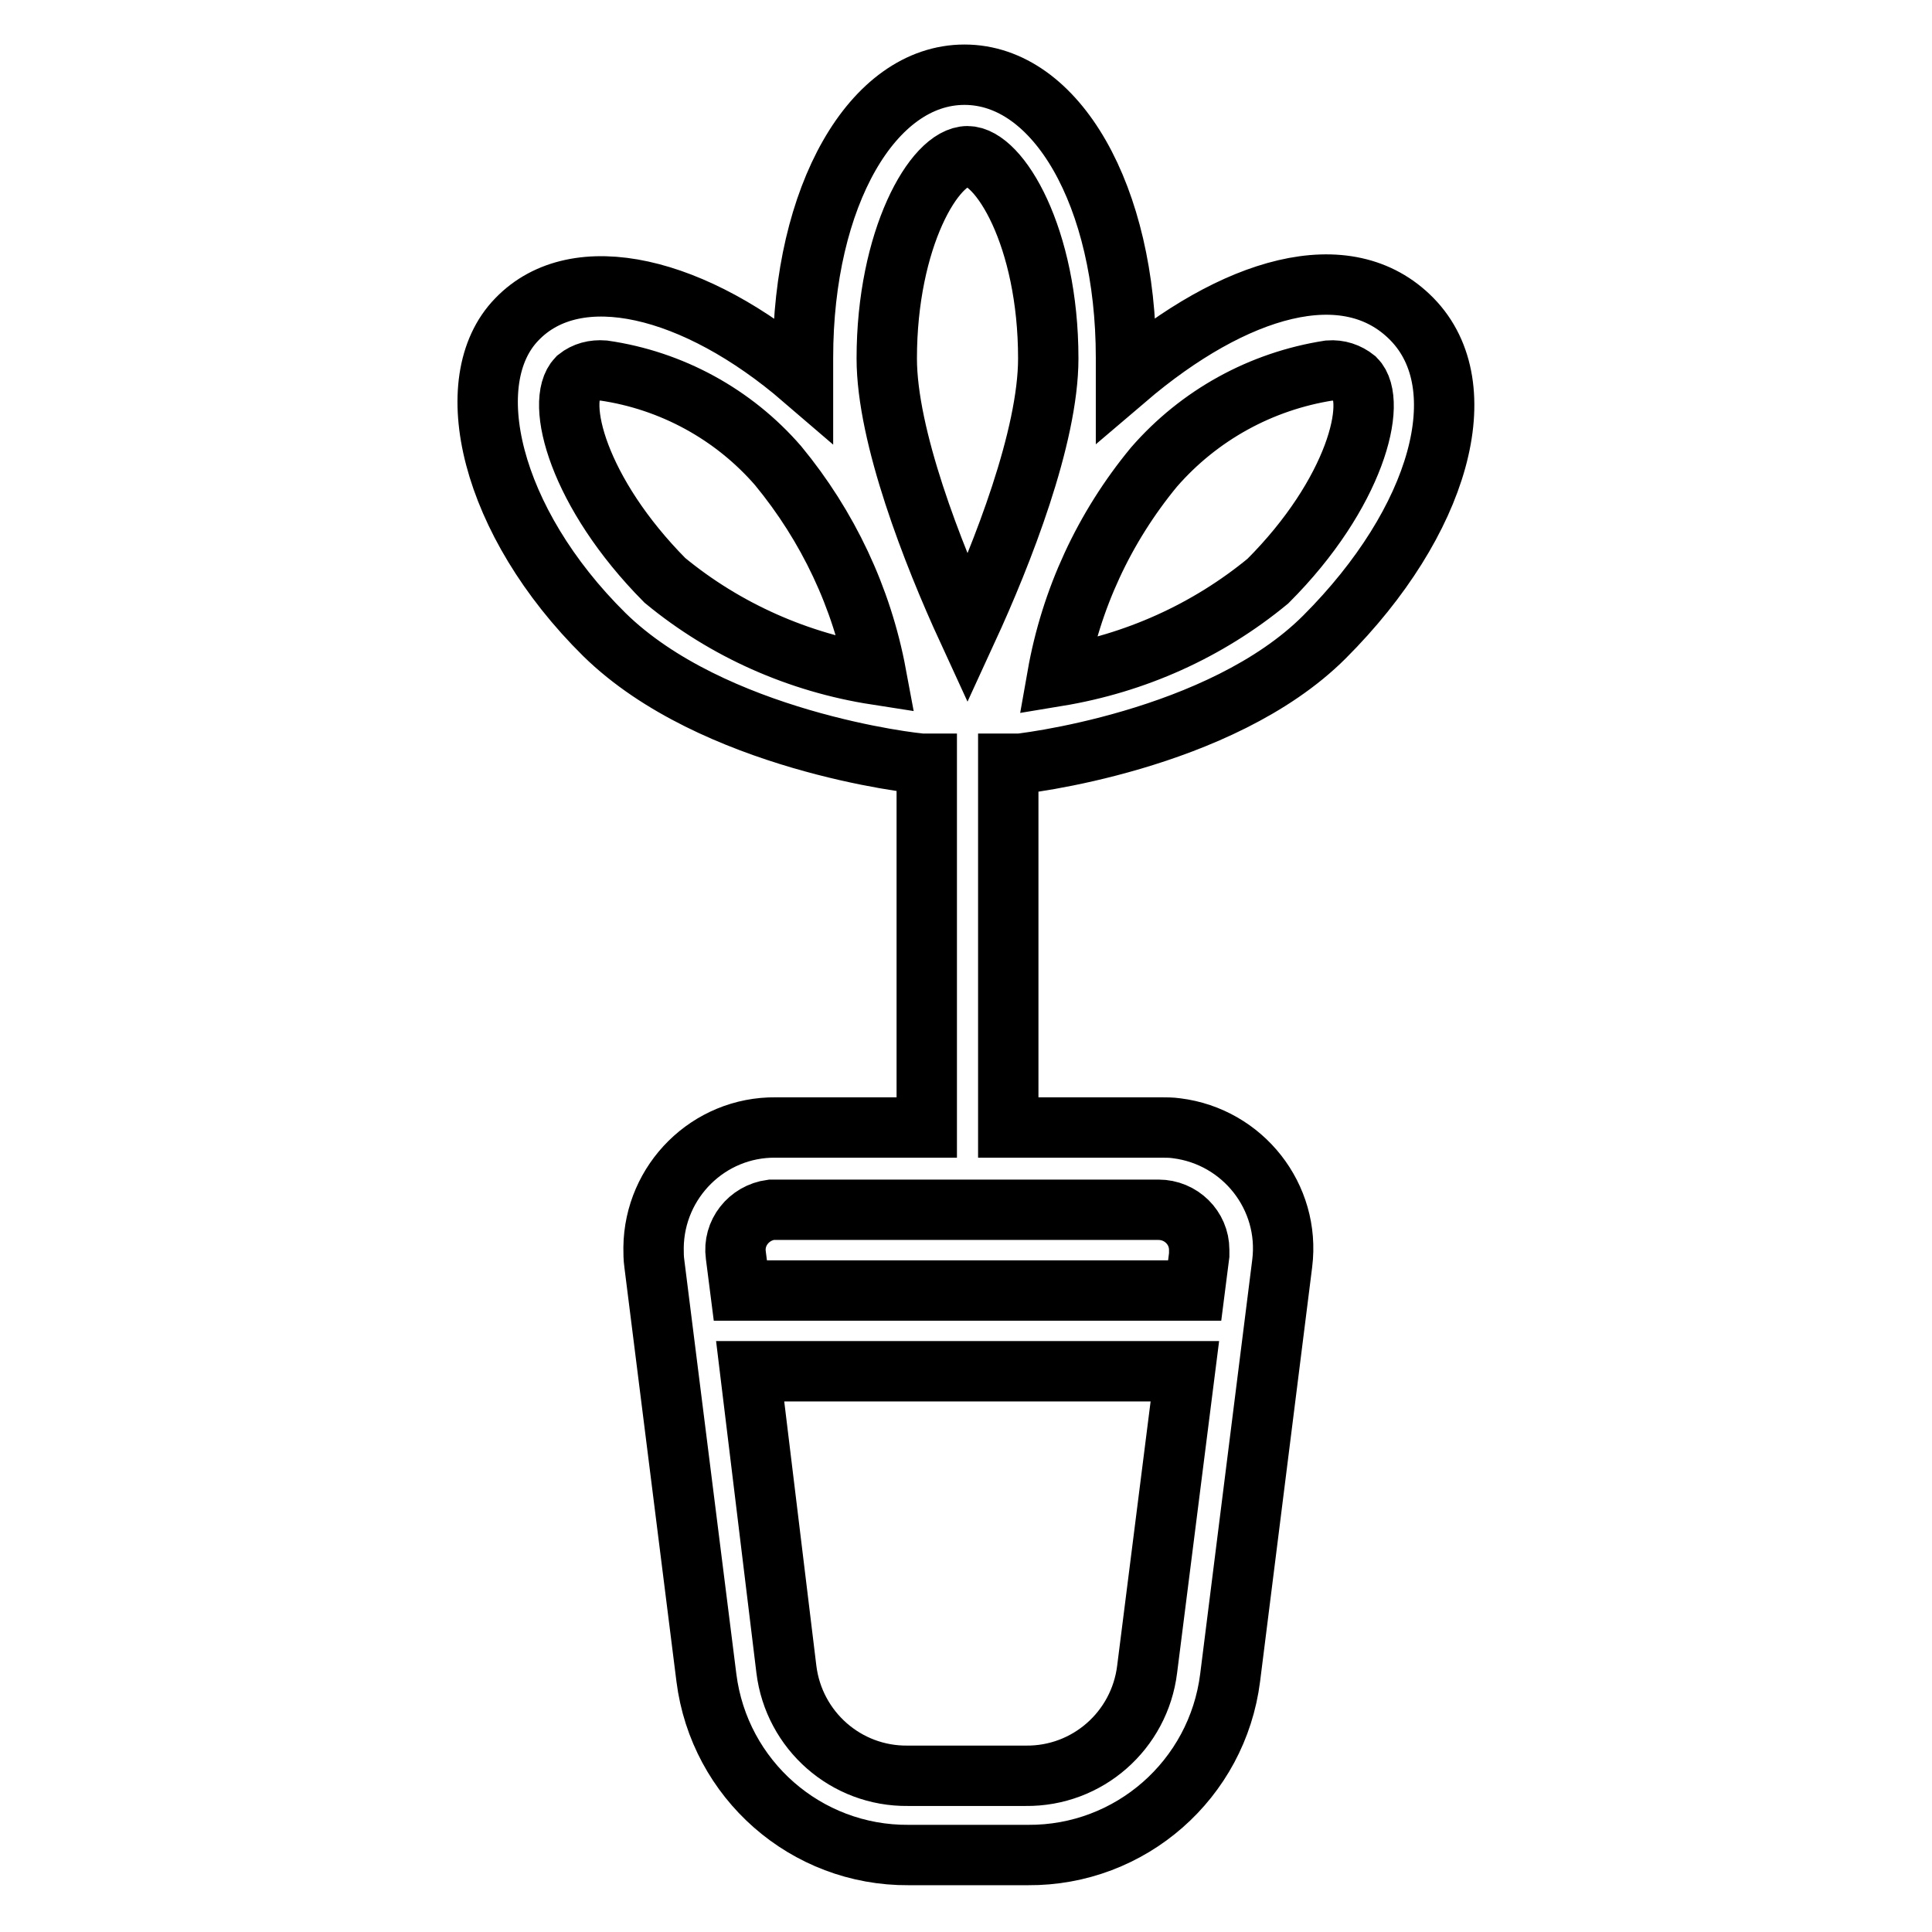
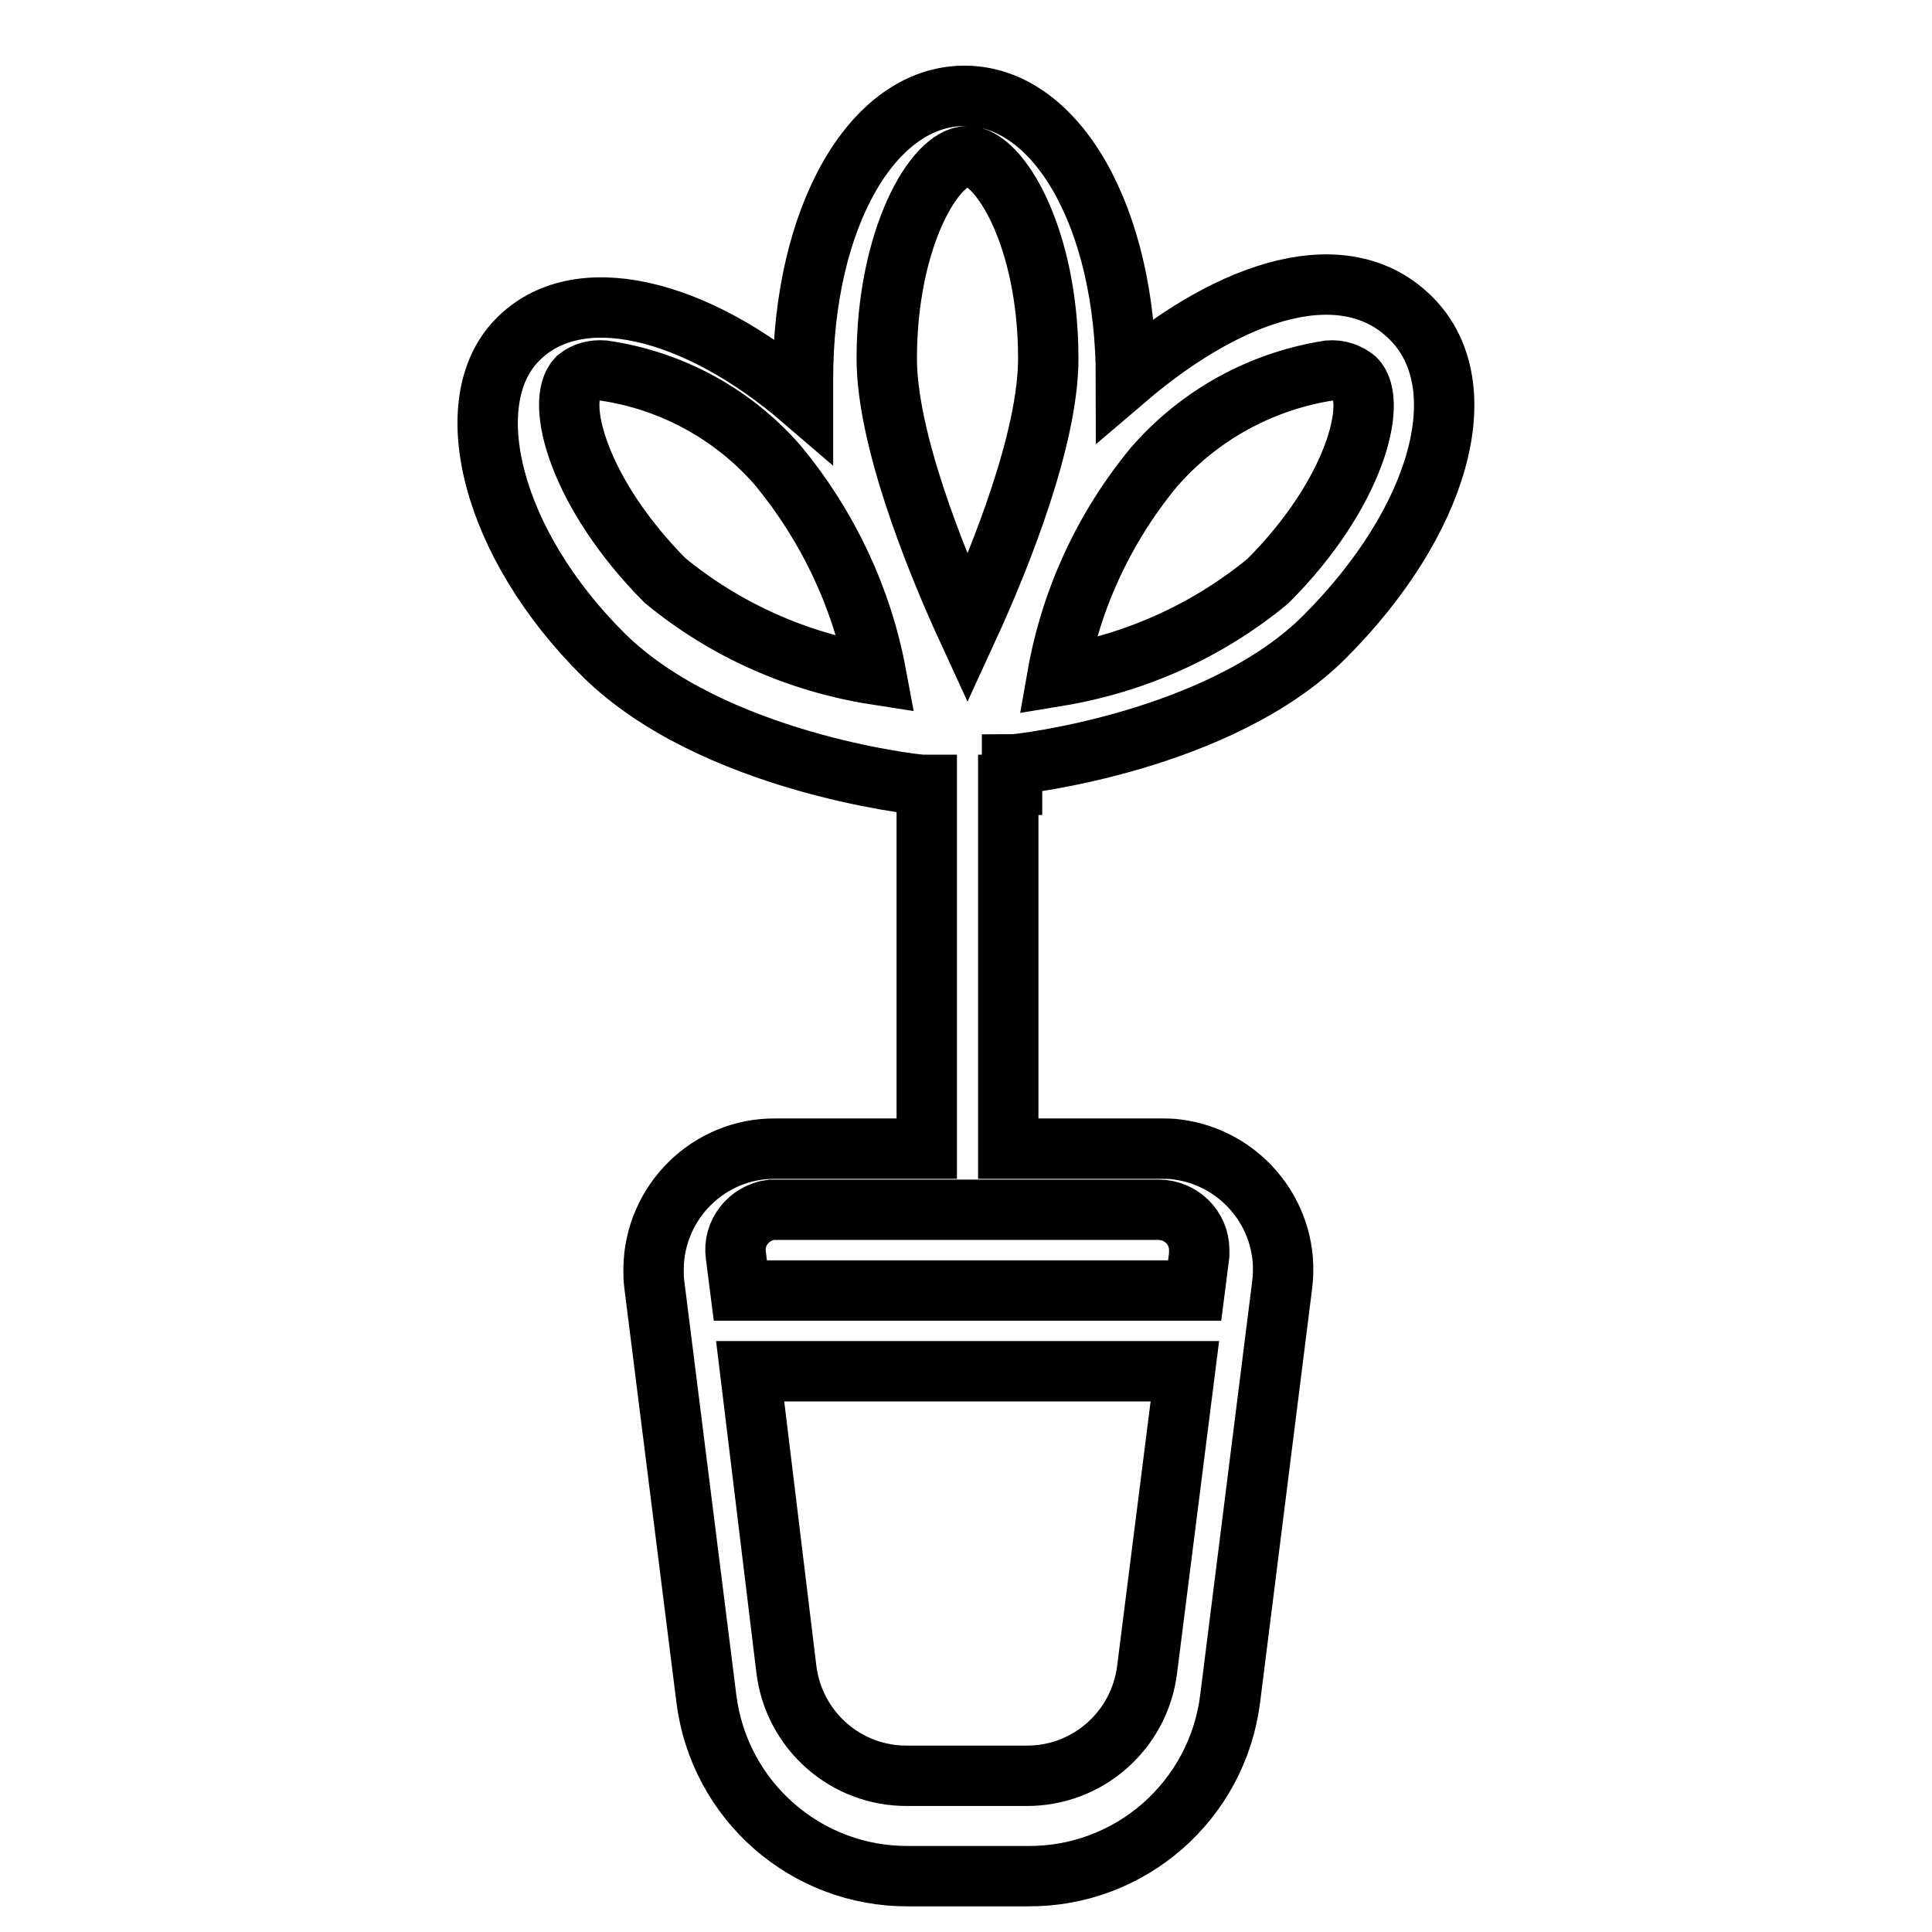
<svg xmlns="http://www.w3.org/2000/svg" version="1.1" x="0px" y="0px" viewBox="0 0 256 256" enable-background="new 0 0 256 256" xml:space="preserve">
  <g>
-     <path stroke-width="8" fill-opacity="0" stroke="#000000" d="M134.1,101.3c1.1,0,27.6-3.1,41.4-16.9c15.3-15.3,20.3-33.2,11.6-42.1c-8.6-8.8-23.6-4.3-37.9,7.9v-2.8 c0-21.4-9.2-37.5-21.4-37.5c-12.2,0-21.4,16.1-21.4,37.5v2.8c-14.3-12.3-30-16.1-37.9-7.9c-7.9,8.1-3.6,26.8,11.6,41.8 c14.3,14,41,17.1,42.2,17.1h0.5v48.2h-20c-8.9-0.1-16.1,7.1-16.2,15.9c0,0.7,0,1.4,0.1,2.1l6.9,54.9c1.7,13.5,13.2,23.6,26.8,23.5 h15.8c13.6,0.1,25.1-10,26.8-23.5l6.9-54.9c1.1-8.8-5.2-16.8-14-17.9c-0.7-0.1-1.4-0.1-2.1-0.1h-20.2v-48.2H134.1z M152,221.2 c-1,8.1-7.9,14.2-16.1,14.1h-15.6c-8.2,0.1-15.1-6-16.1-14.1l-4.8-39.5H157L152,221.2z M153.5,160.3c3,0,5.4,2.4,5.4,5.3 c0,0.2,0,0.5,0,0.7l-0.6,4.7H98.1l-0.6-4.7c-0.4-2.9,1.7-5.6,4.7-6c0.2,0,0.5,0,0.7,0H153.5L153.5,160.3z M176.1,49.1 c1.3-0.1,2.5,0.3,3.5,1.1c3,3,0,15.2-11.6,26.8c-8,6.6-17.6,10.9-27.9,12.6c1.8-10.2,6.2-19.7,12.8-27.7 C158.9,55,167.1,50.5,176.1,49.1L176.1,49.1z M128.2,20.7c4.2,0,10.7,10.7,10.7,26.8c0,10.4-6.1,25.9-10.7,35.9 c-4.6-10-10.7-25.6-10.7-35.9C117.5,31.7,123.8,20.7,128.2,20.7z M88.1,76.9C76.6,65.3,73.5,53.2,76.5,50.1c1-0.8,2.2-1.1,3.5-1 c9,1.3,17.2,5.8,23.1,12.6c6.6,8,11.1,17.5,13,27.7C105.8,87.8,96.1,83.5,88.1,76.9z" />
+     <path stroke-width="8" fill-opacity="0" stroke="#000000" d="M134.1,101.3c1.1,0,27.6-3.1,41.4-16.9c15.3-15.3,20.3-33.2,11.6-42.1c-8.6-8.8-23.6-4.3-37.9,7.9c0-21.4-9.2-37.5-21.4-37.5c-12.2,0-21.4,16.1-21.4,37.5v2.8c-14.3-12.3-30-16.1-37.9-7.9c-7.9,8.1-3.6,26.8,11.6,41.8 c14.3,14,41,17.1,42.2,17.1h0.5v48.2h-20c-8.9-0.1-16.1,7.1-16.2,15.9c0,0.7,0,1.4,0.1,2.1l6.9,54.9c1.7,13.5,13.2,23.6,26.8,23.5 h15.8c13.6,0.1,25.1-10,26.8-23.5l6.9-54.9c1.1-8.8-5.2-16.8-14-17.9c-0.7-0.1-1.4-0.1-2.1-0.1h-20.2v-48.2H134.1z M152,221.2 c-1,8.1-7.9,14.2-16.1,14.1h-15.6c-8.2,0.1-15.1-6-16.1-14.1l-4.8-39.5H157L152,221.2z M153.5,160.3c3,0,5.4,2.4,5.4,5.3 c0,0.2,0,0.5,0,0.7l-0.6,4.7H98.1l-0.6-4.7c-0.4-2.9,1.7-5.6,4.7-6c0.2,0,0.5,0,0.7,0H153.5L153.5,160.3z M176.1,49.1 c1.3-0.1,2.5,0.3,3.5,1.1c3,3,0,15.2-11.6,26.8c-8,6.6-17.6,10.9-27.9,12.6c1.8-10.2,6.2-19.7,12.8-27.7 C158.9,55,167.1,50.5,176.1,49.1L176.1,49.1z M128.2,20.7c4.2,0,10.7,10.7,10.7,26.8c0,10.4-6.1,25.9-10.7,35.9 c-4.6-10-10.7-25.6-10.7-35.9C117.5,31.7,123.8,20.7,128.2,20.7z M88.1,76.9C76.6,65.3,73.5,53.2,76.5,50.1c1-0.8,2.2-1.1,3.5-1 c9,1.3,17.2,5.8,23.1,12.6c6.6,8,11.1,17.5,13,27.7C105.8,87.8,96.1,83.5,88.1,76.9z" />
  </g>
</svg>